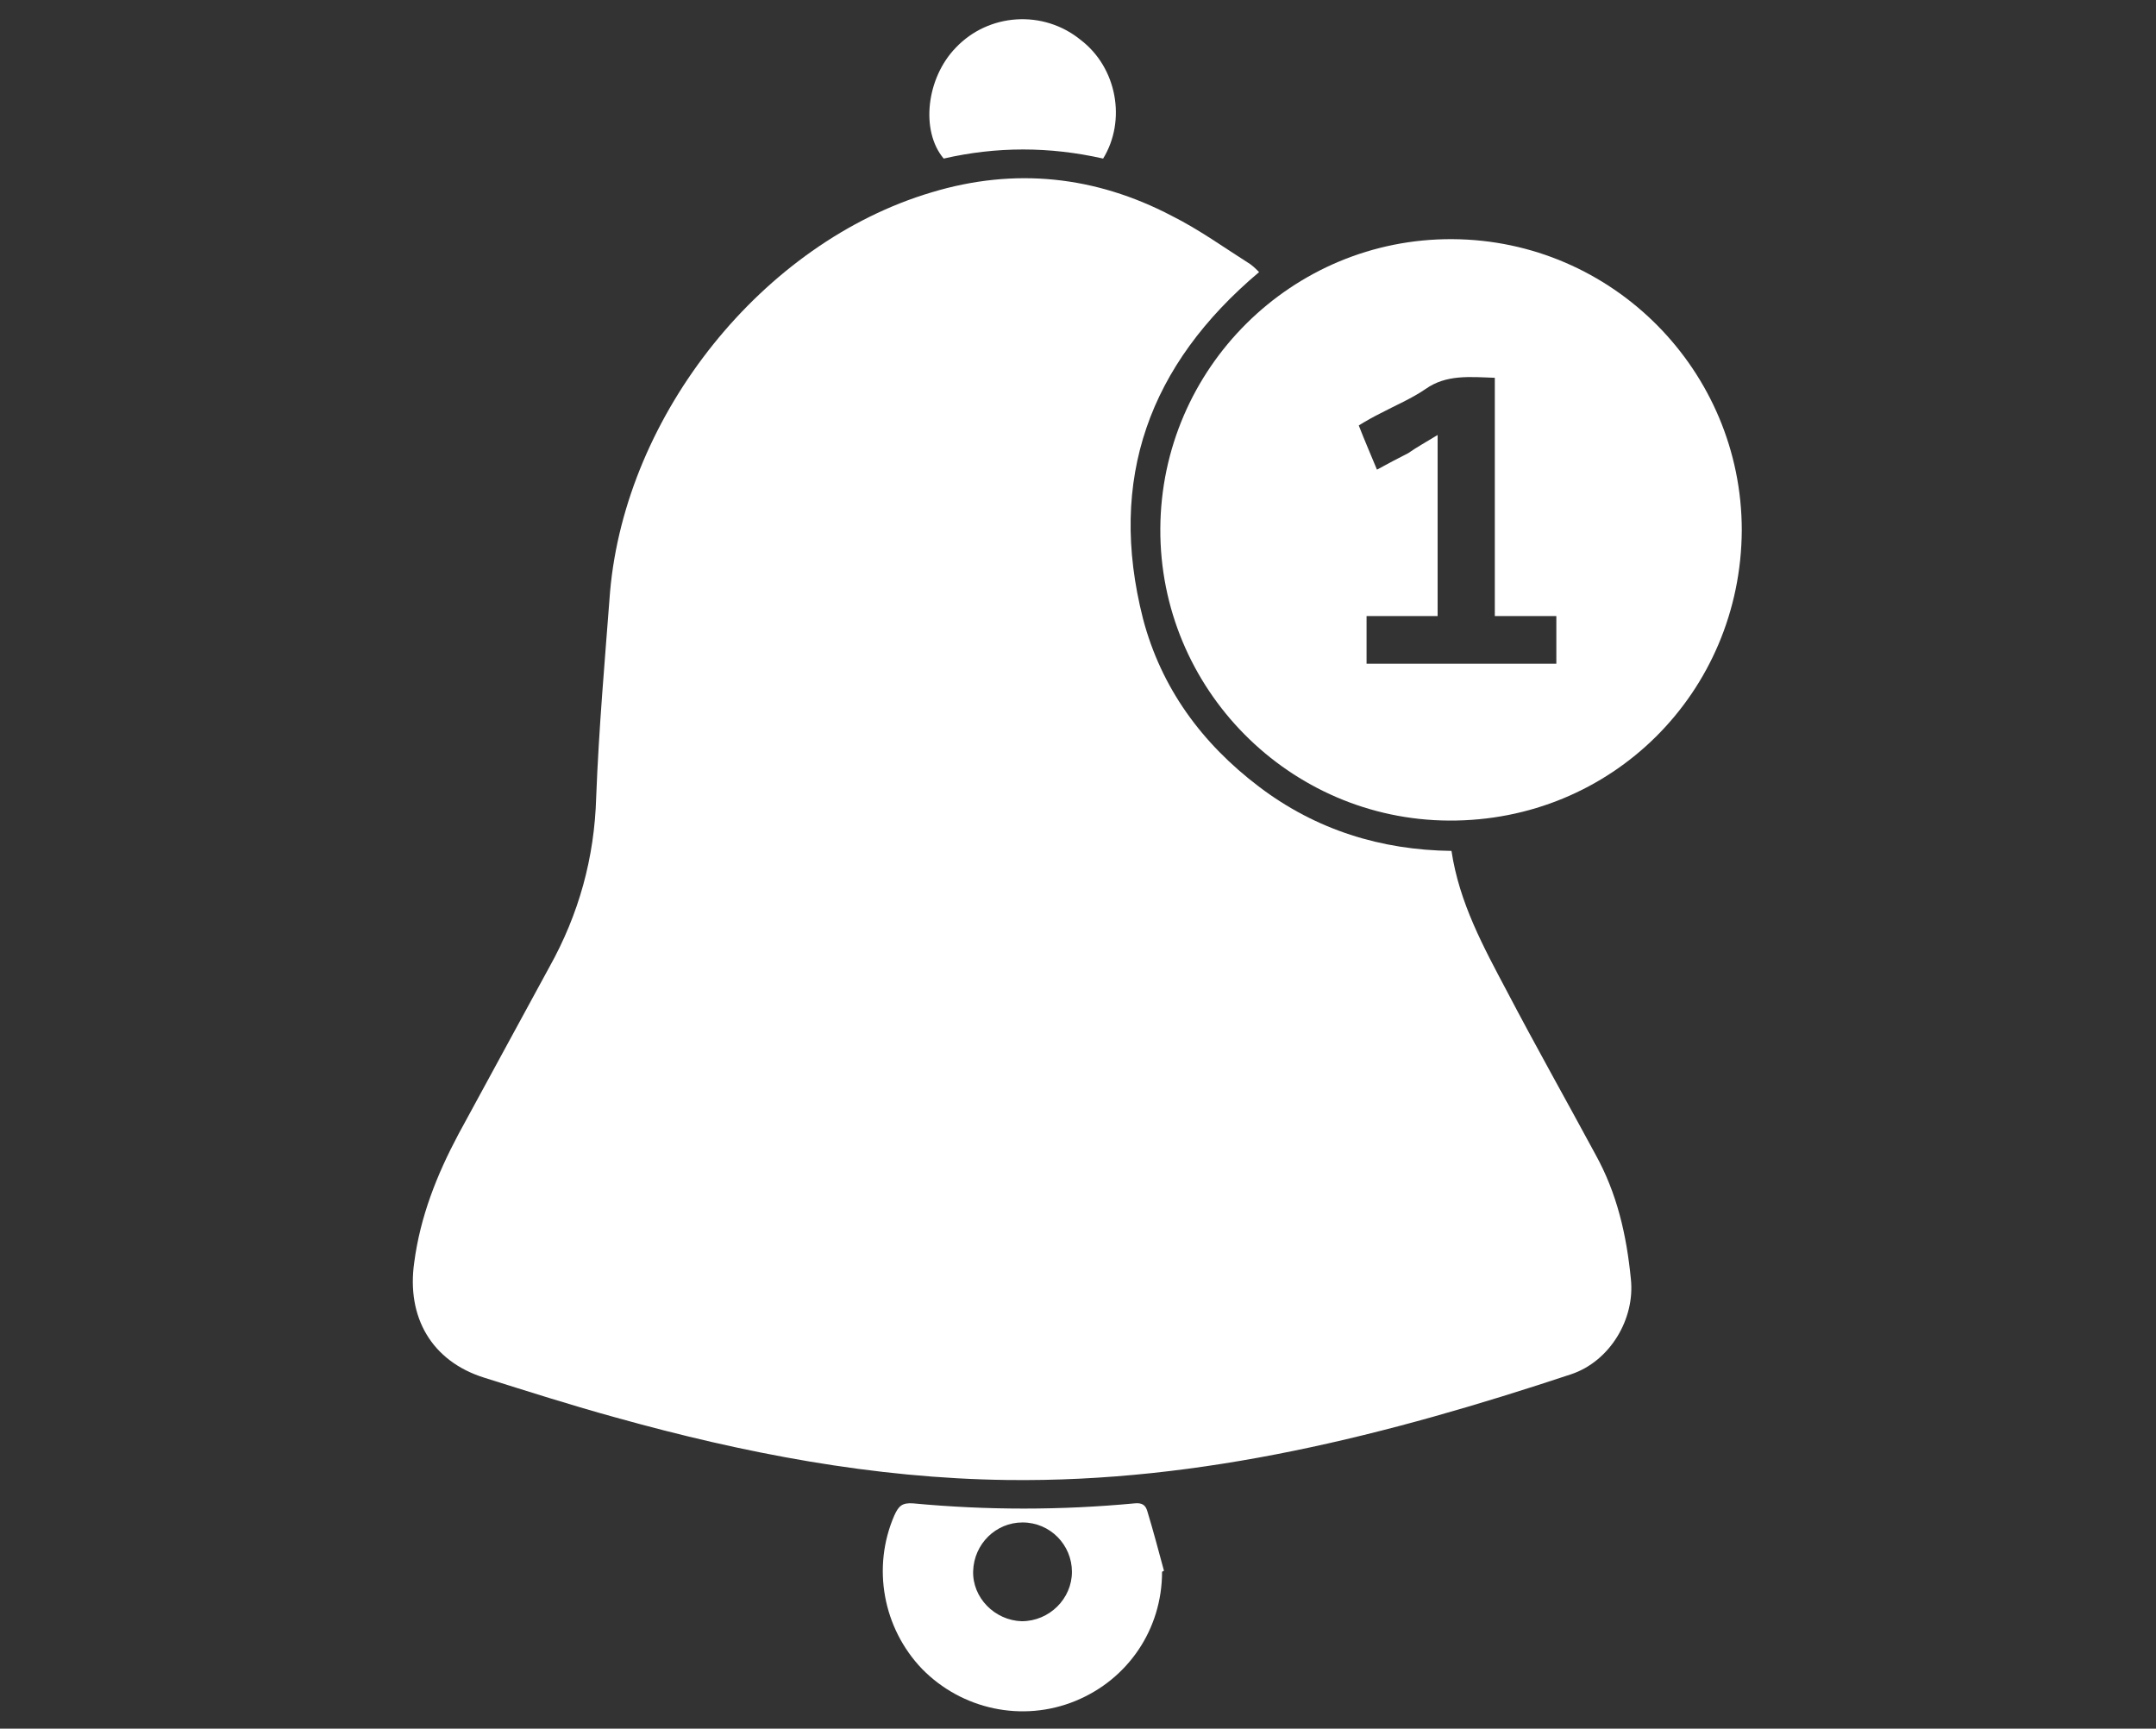
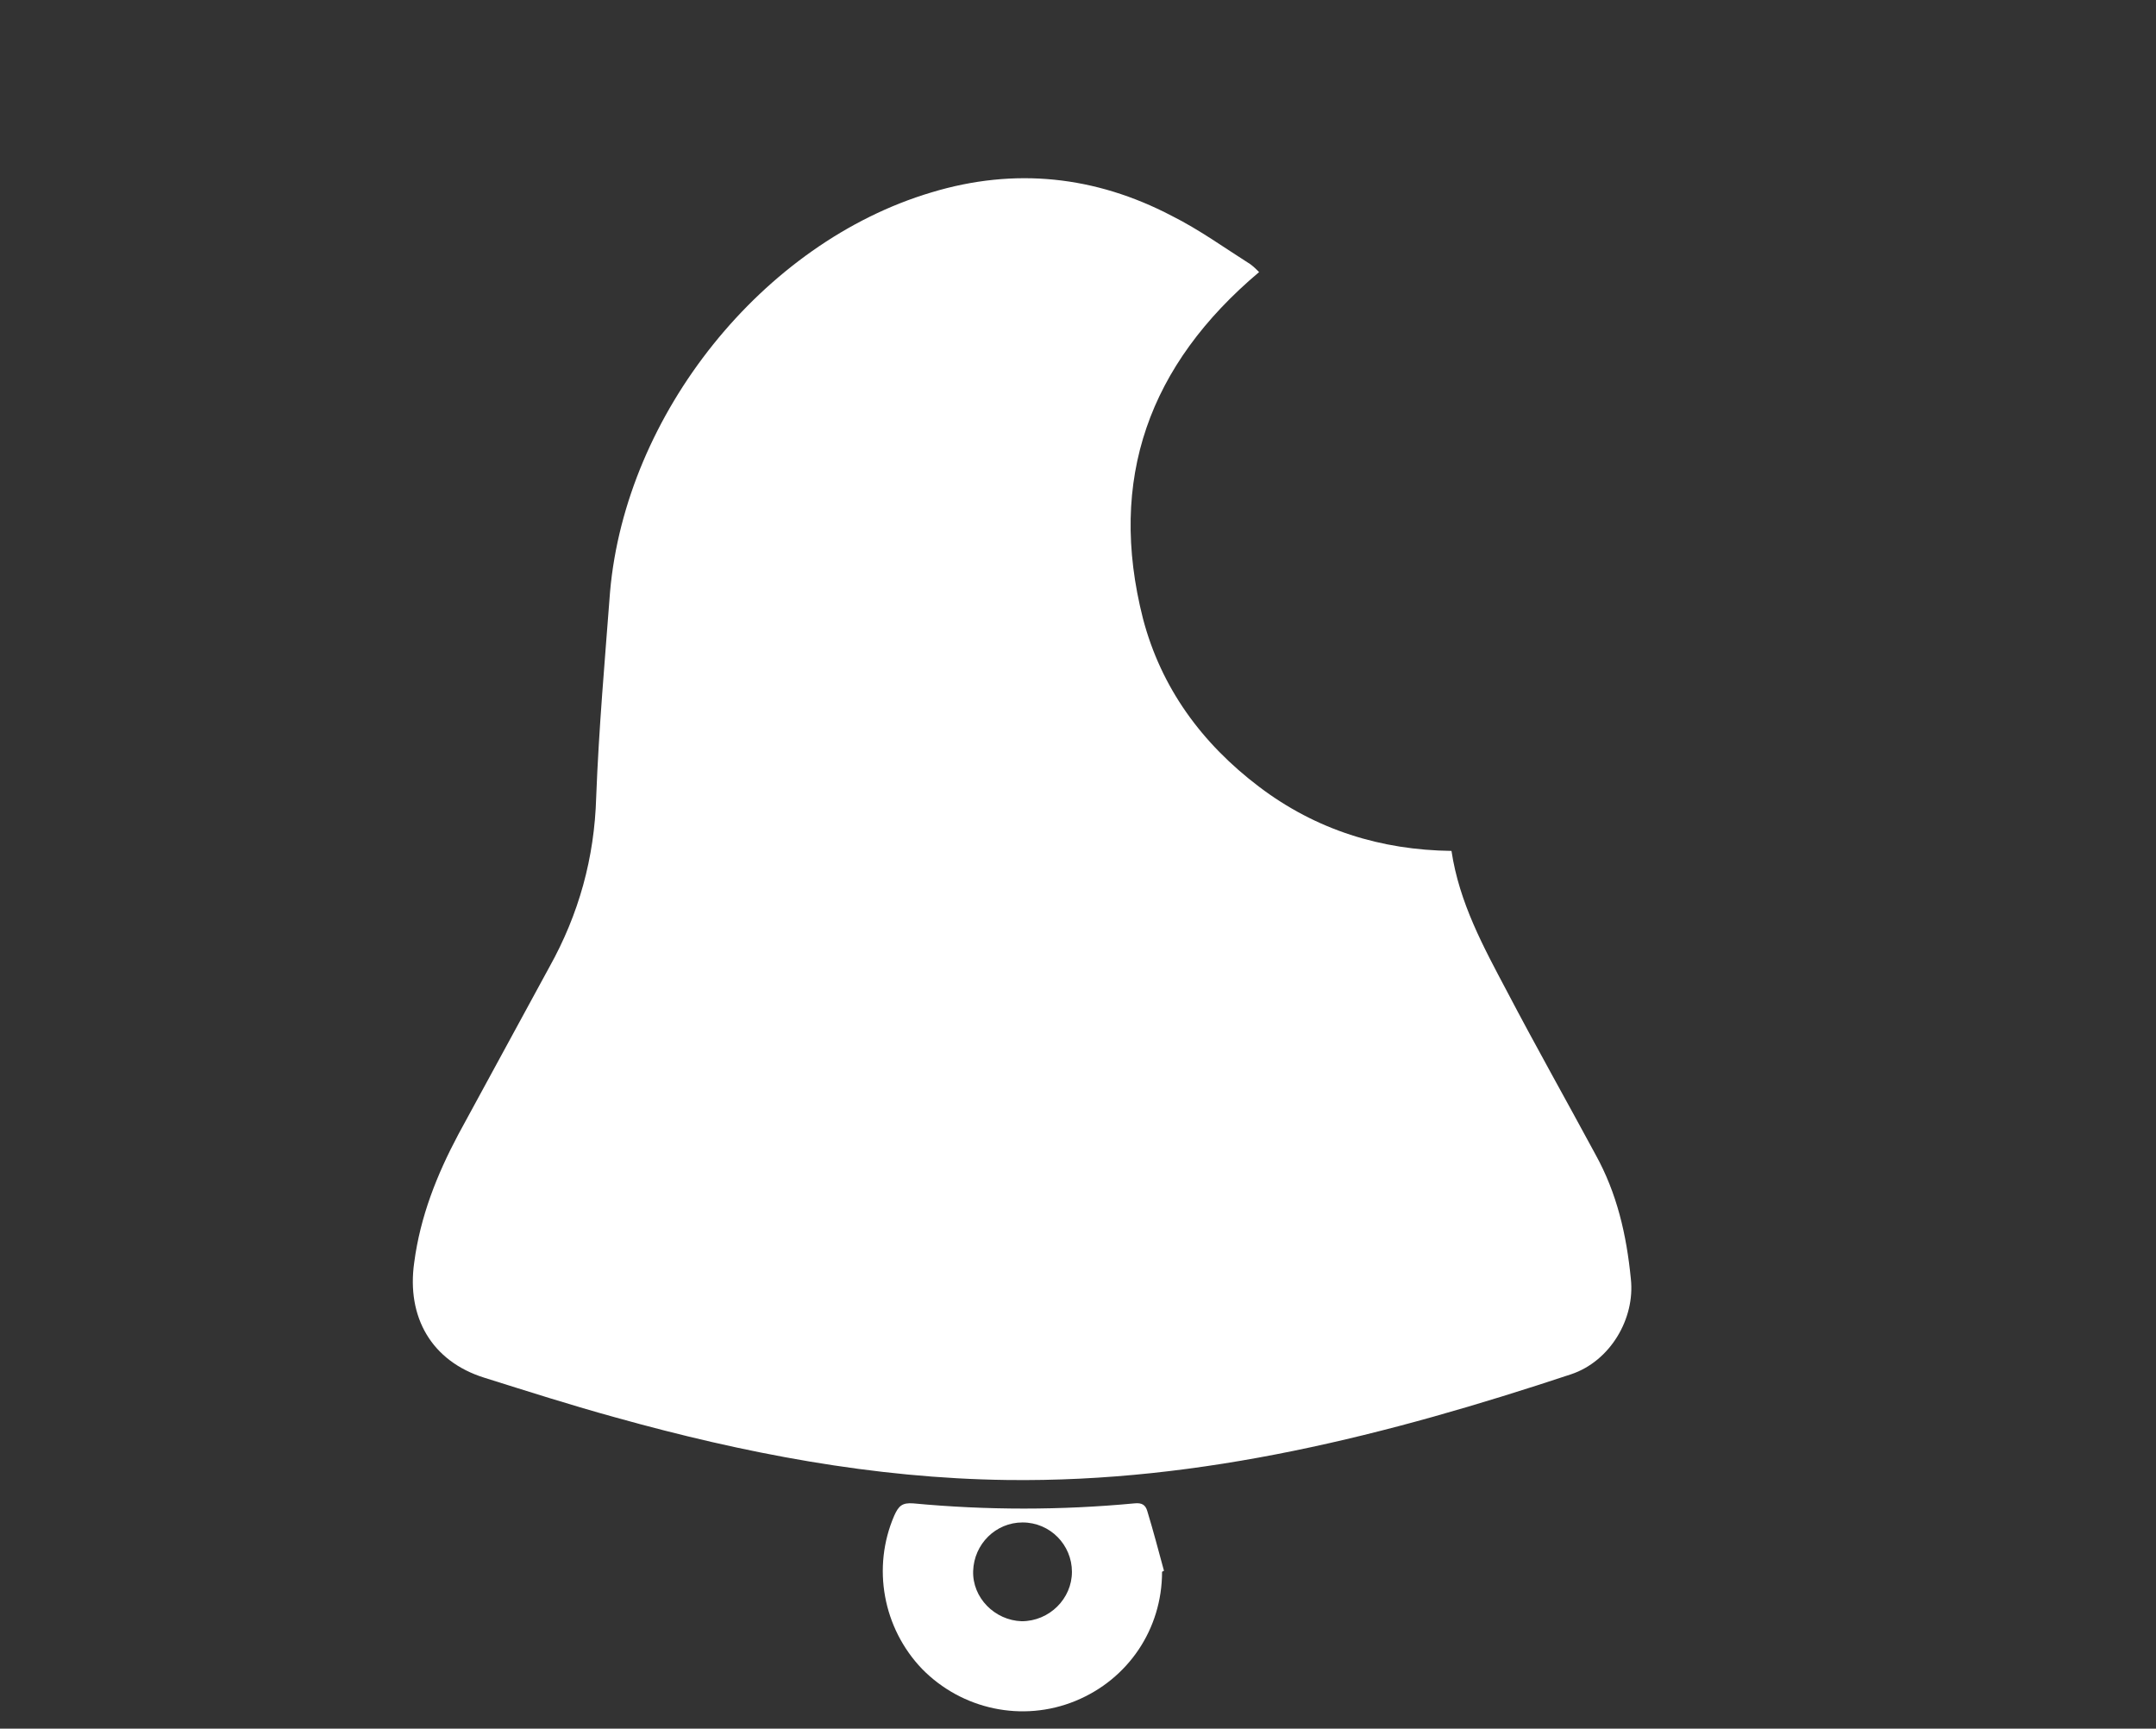
<svg xmlns="http://www.w3.org/2000/svg" version="1.1" id="Layer_1" x="0px" y="0px" viewBox="0 0 248.8 199.5" style="enable-background:new 0 0 248.8 199.5;" xml:space="preserve">
  <rect x="0" y="0" width="248.8" height="199.5" fill="#333333" stroke="none" />
  <style type="text/css">
	.st0{fill:#FFFFFF;}
</style>
  <g>
    <path class="st0" d="M145.3,31.4c-12.7,10.7-17.5,23.9-13.4,40c2.1,8,6.8,14.4,13.4,19.4c6.6,5,14.1,7.3,22.2,7.4   c0.9,6,3.7,11.1,6.4,16.2c3.3,6.3,6.8,12.5,10.2,18.8c2.5,4.5,3.6,9.3,4.1,14.4c0.5,4.6-2.4,9.5-6.9,11   c-21.1,7-42.6,12.5-65.1,12.2c-15.4-0.2-30.4-3.1-45.1-7.2c-5.1-1.4-10.1-3-15.2-4.6c-6.1-1.9-9-7-8.1-13.3   c0.7-5.3,2.6-10.1,5.1-14.8c3.3-6.1,6.6-12.1,9.9-18.2c0.2-0.4,0.4-0.7,0.6-1.1c3.4-6.1,5.2-12.6,5.4-19.6c0.3-7.9,1-15.8,1.6-23.7   C72.2,47.8,88,28,107.5,22.2c9.6-2.9,18.9-1.9,27.7,2.7c3.2,1.6,6.1,3.7,9.1,5.6C144.7,30.8,145,31.1,145.3,31.4z" />
-     <path class="st0" d="M133.9,61c0.1-18.5,15.2-33.5,33.7-33.4c18.5,0.1,33.4,15.2,33.4,33.6c-0.1,18.7-15,33.6-33.8,33.5   C148.8,94.6,133.8,79.5,133.9,61z M165.9,50.2c0,7,0,13.9,0,20.9c-2.8,0-5.5,0-8.2,0c0,1.9,0,3.7,0,5.5c7.3,0,14.6,0,21.9,0   c0-1.9,0-3.6,0-5.5c-2.4,0-4.7,0-7.1,0c0-9.3,0-18.4,0-27.5c-2.9-0.1-5.6-0.4-8,1.3c-1.6,1.1-3.5,1.9-5.2,2.8   c-0.8,0.4-1.7,0.9-2.5,1.4c0.7,1.8,1.4,3.4,2.1,5.1c1.3-0.7,2.4-1.3,3.6-1.9C163.5,51.6,164.6,51,165.9,50.2z" />
    <path class="st0" d="M134.1,181.4c0,6.6-3.9,12.4-10,14.9c-6.1,2.5-13.1,1-17.7-3.7c-4.5-4.7-5.8-11.7-3.2-17.7   c0.5-1.1,0.9-1.5,2.2-1.4c8.5,0.8,17,0.8,25.5,0c0.9-0.1,1.3,0.2,1.5,0.9c0.7,2.3,1.3,4.6,1.9,6.8   C134.4,181.3,134.2,181.3,134.1,181.4z M123.7,181.4c0-3.1-2.5-5.7-5.7-5.7c-3.1,0-5.6,2.5-5.7,5.6c-0.1,3.1,2.5,5.7,5.6,5.8   C121.1,187.1,123.7,184.5,123.7,181.4z" />
-     <path class="st0" d="M127.3,18.3c-6.2-1.4-12.3-1.4-18.4,0c-2.7-3.2-2-9.3,1.4-12.8c3.8-4,10.1-4.4,14.4-0.9   C128.9,7.8,130,13.9,127.3,18.3z" />
  </g>
</svg>